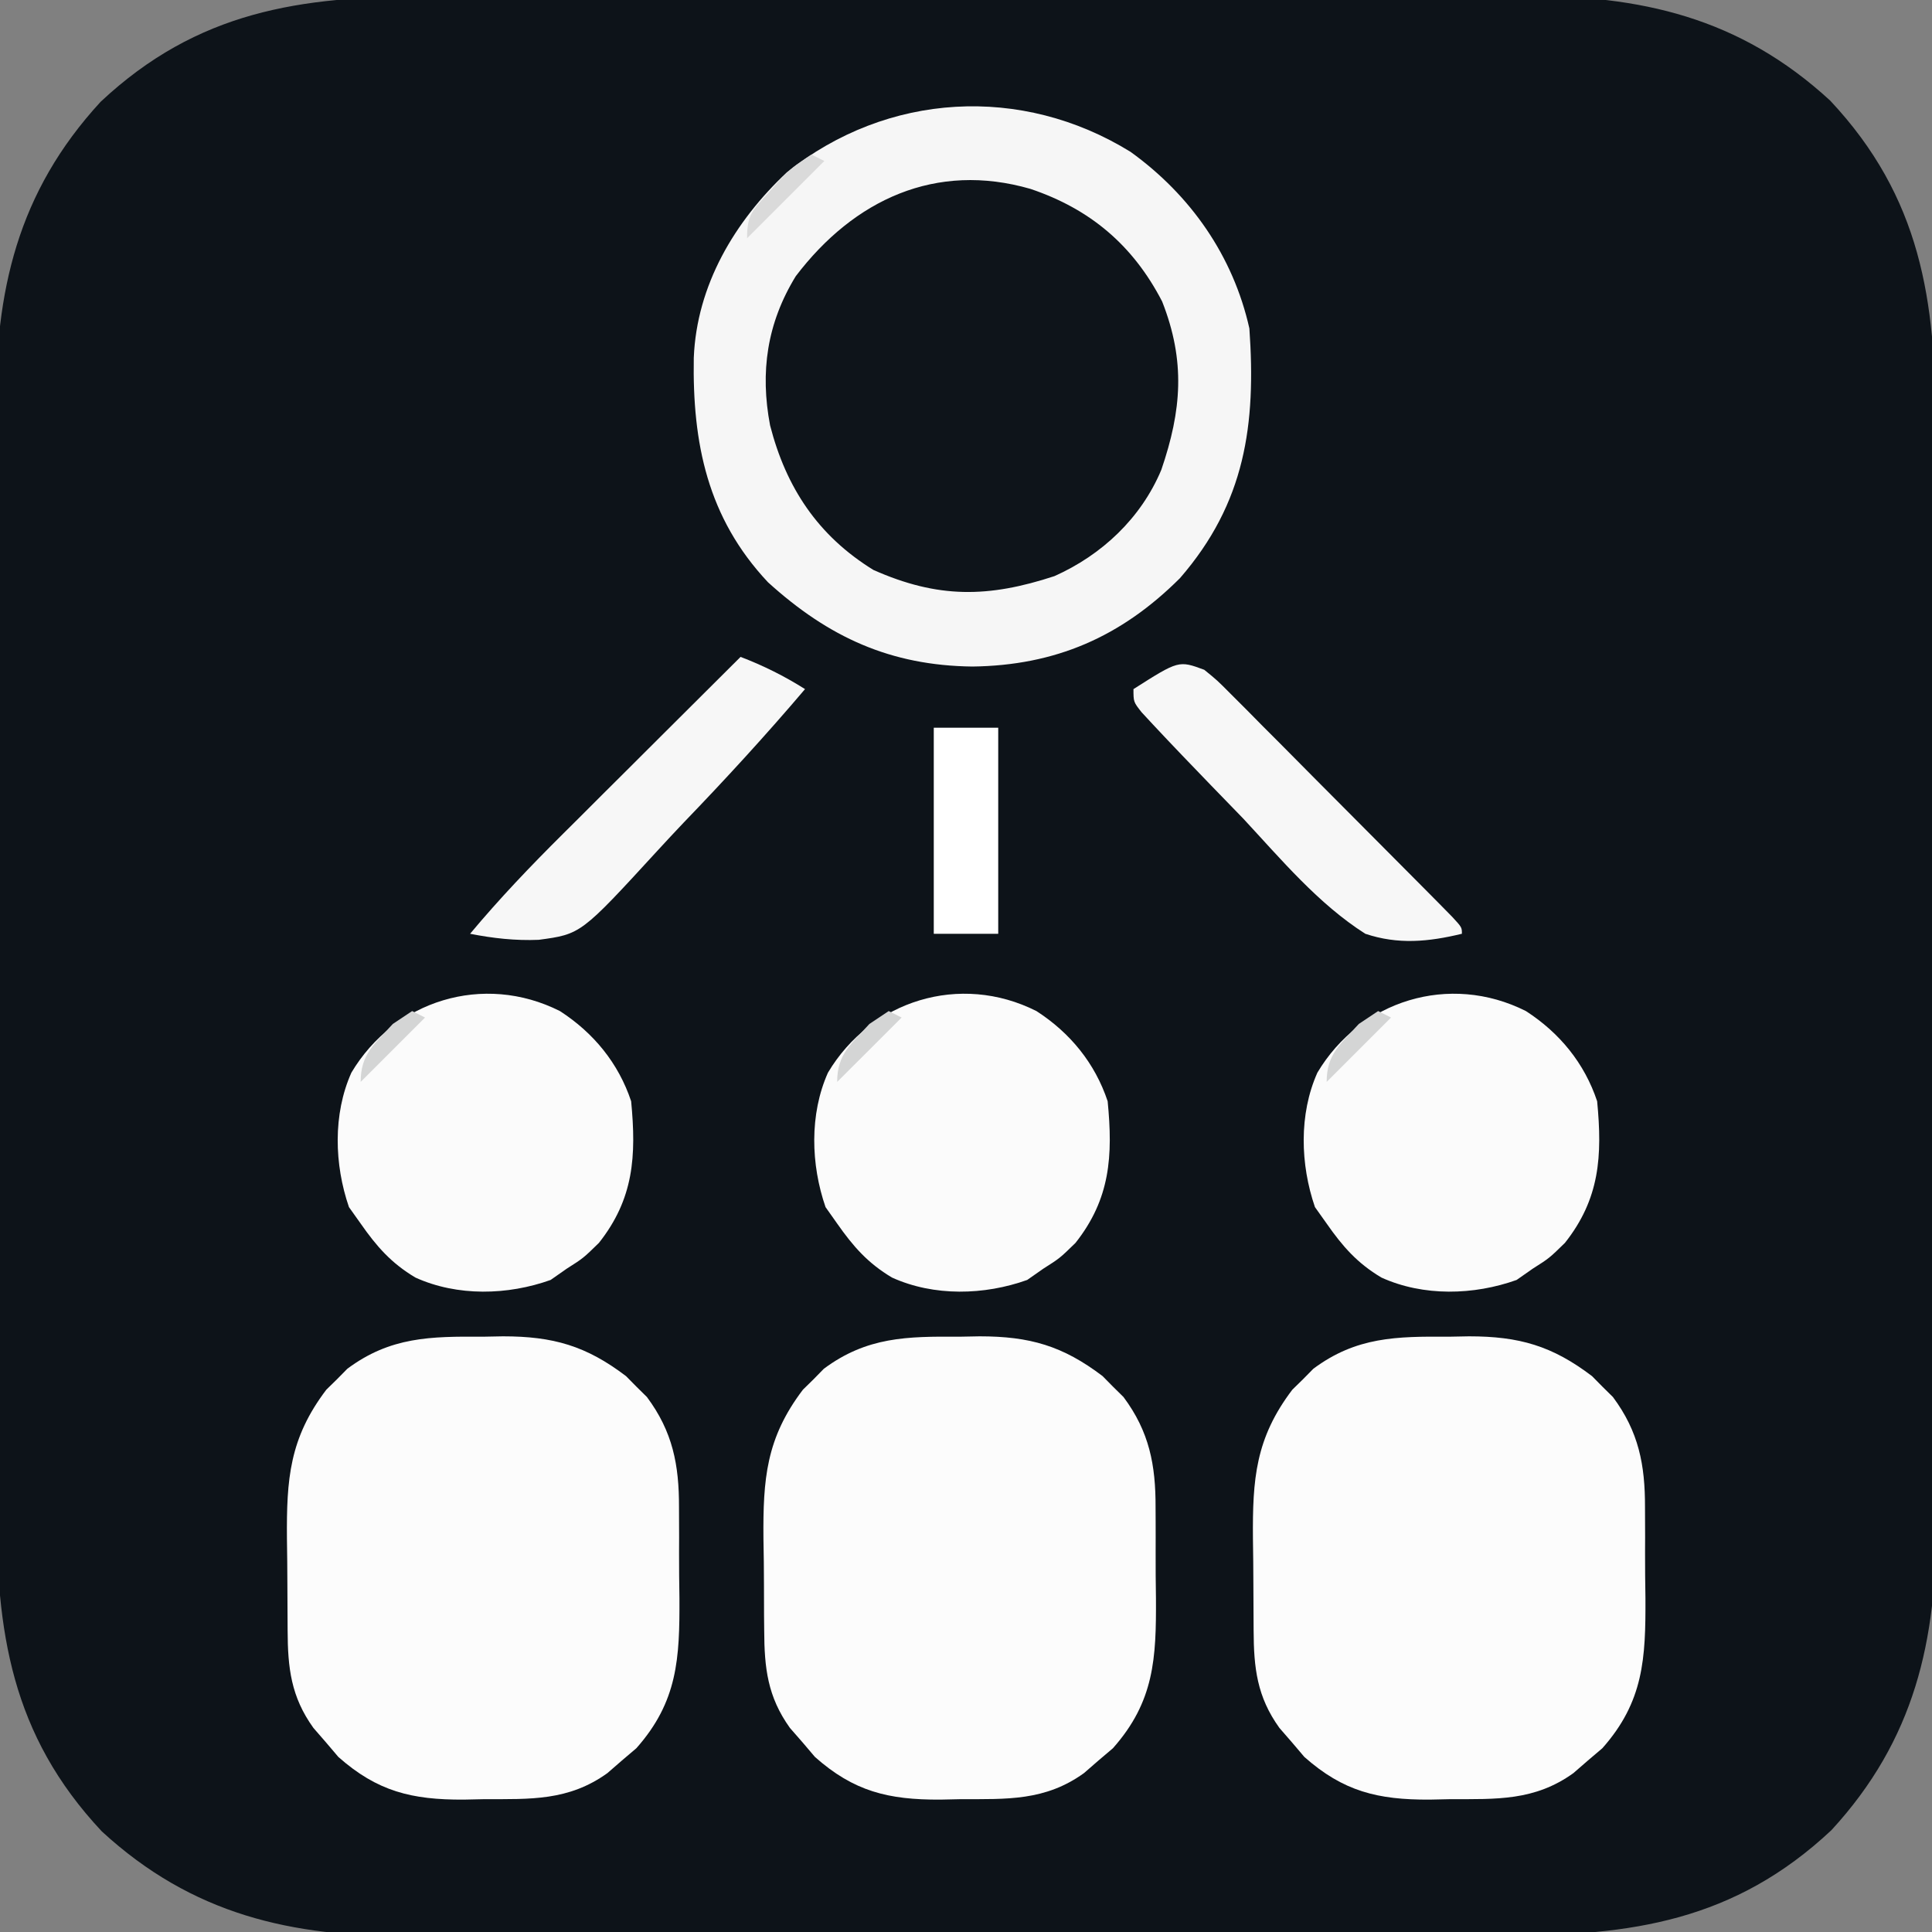
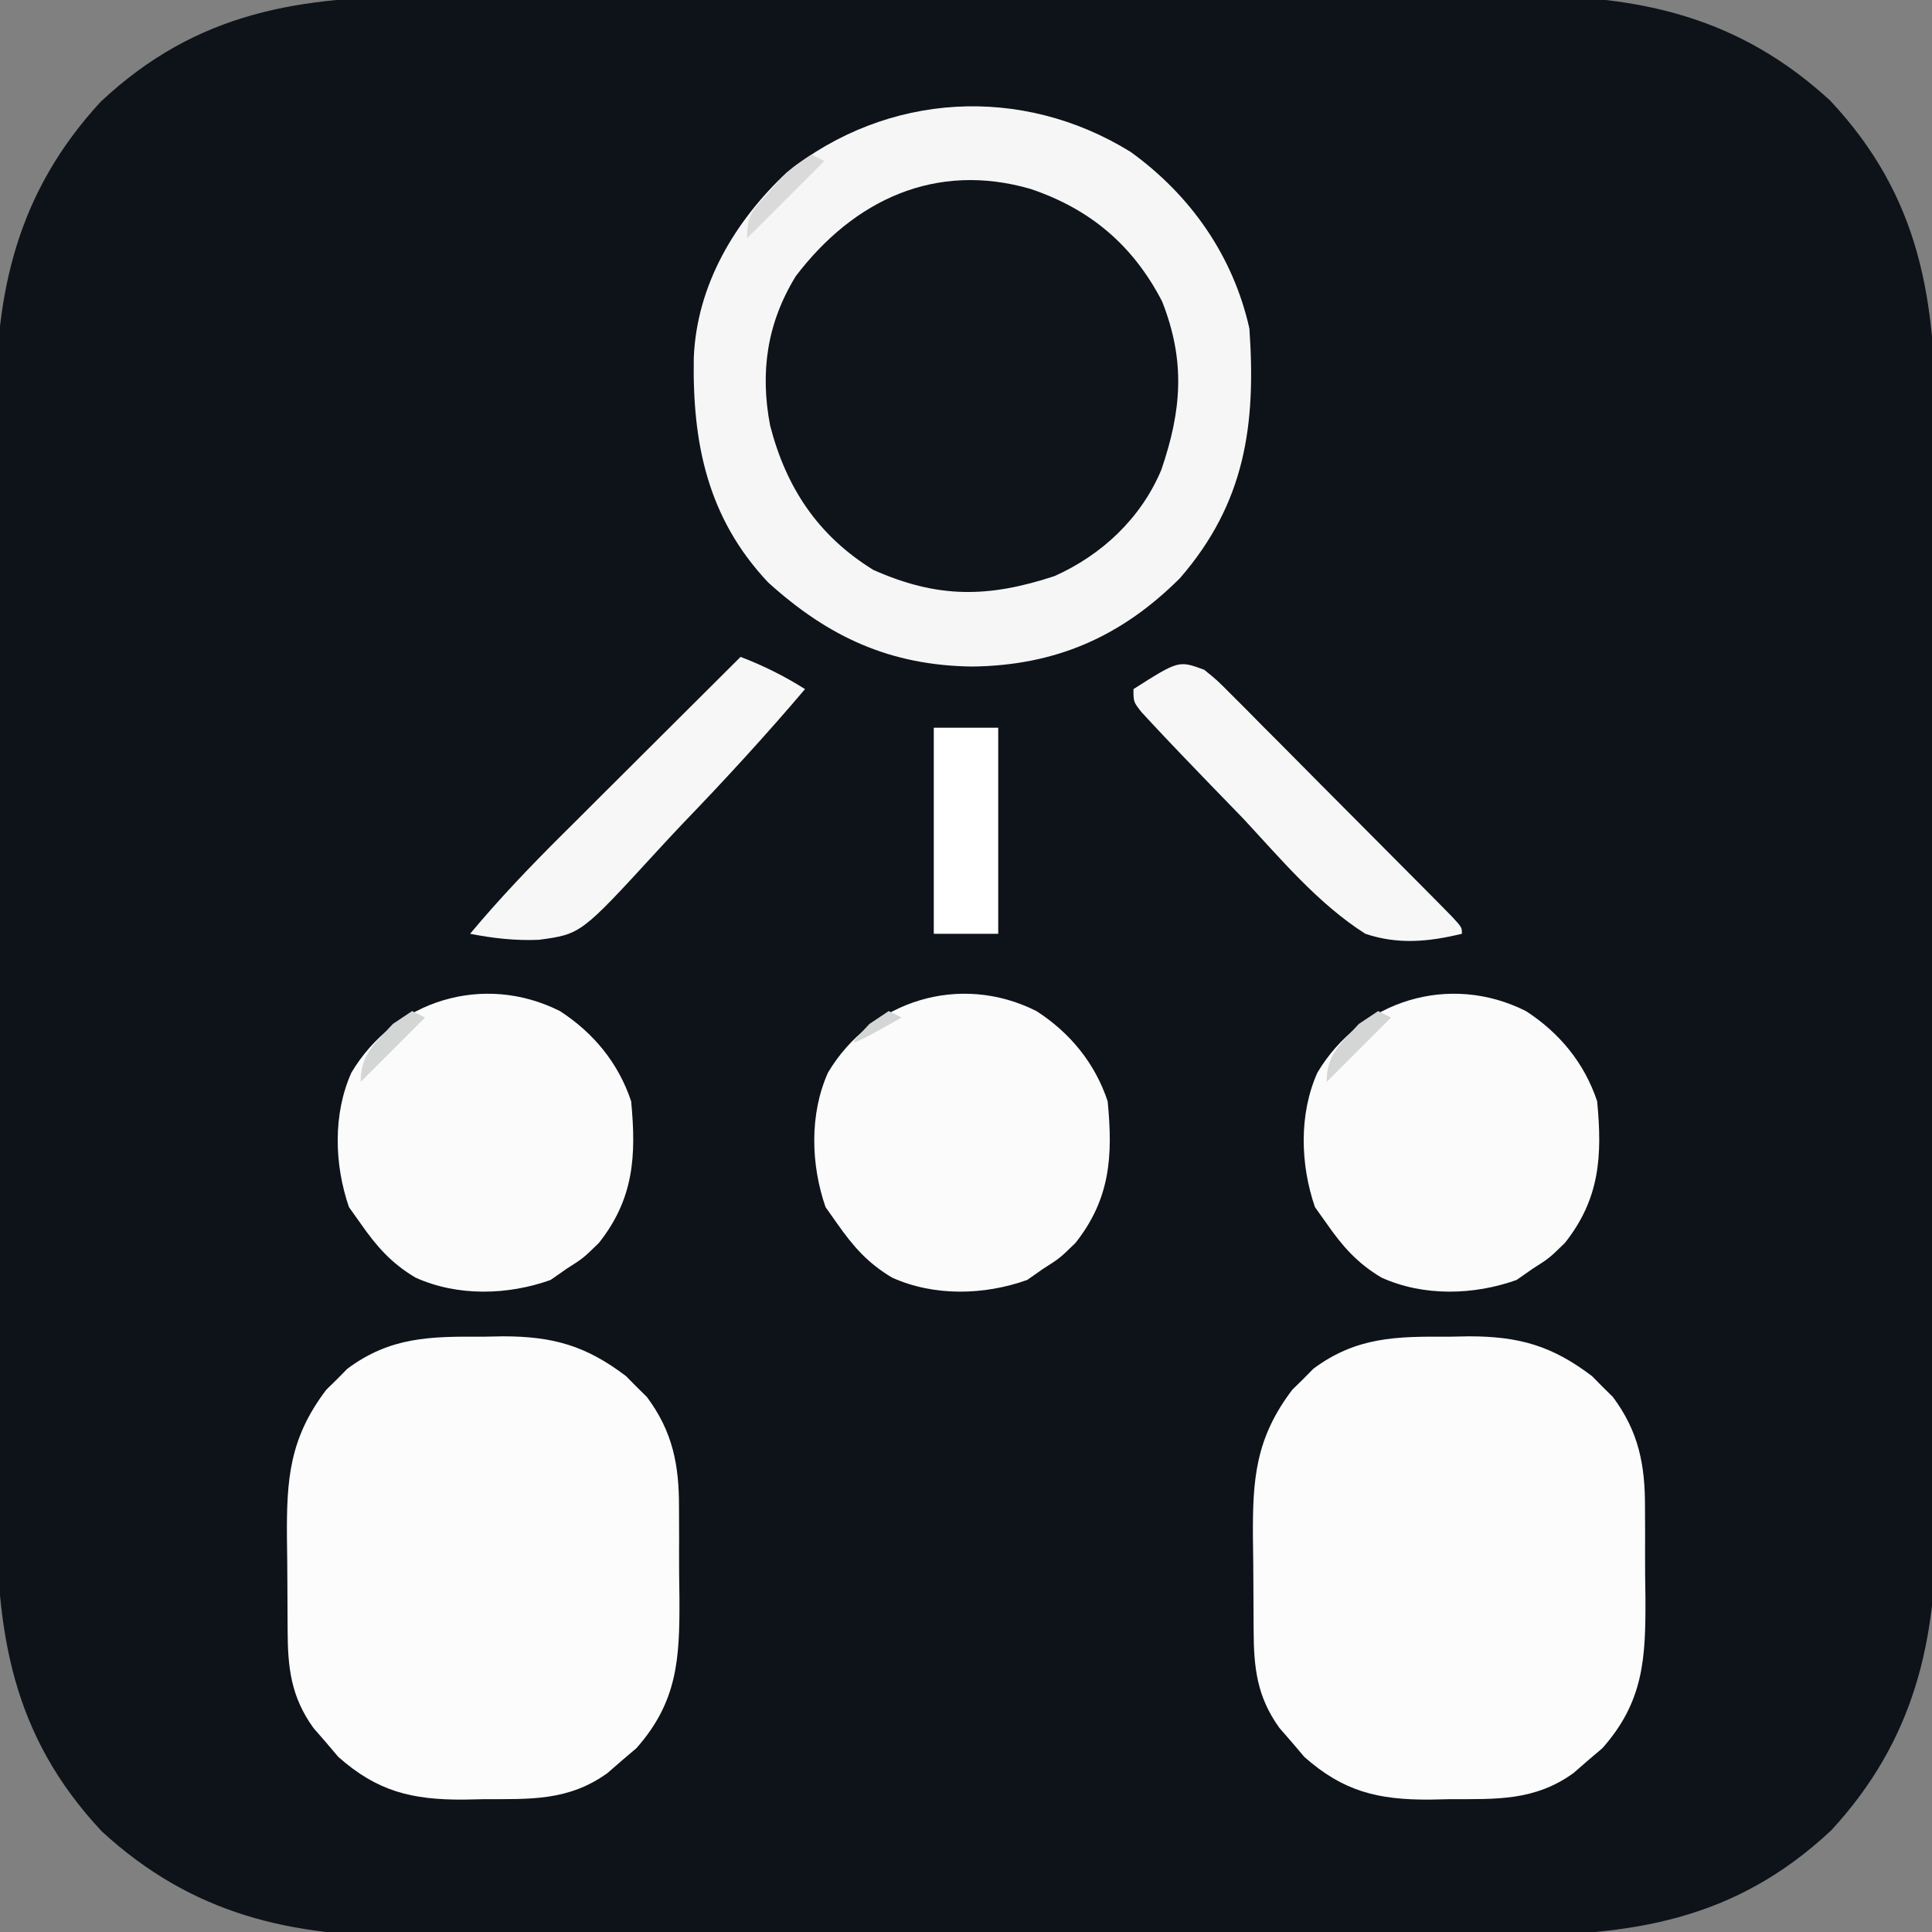
<svg xmlns="http://www.w3.org/2000/svg" width="100px" height="100px" viewBox="0 0 100 100">
  <rect x="0" y="0" width="100" height="100" fill="#808080" stroke="none" />
  <g id="surface1">
    <path style=" stroke:none;fill-rule:nonzero;fill:rgb(5.098%,7.451%,9.804%);fill-opacity:1;" d="M 22.109 -0.18 C 22.785 -0.18 23.461 -0.184 24.137 -0.188 C 25.961 -0.195 27.785 -0.191 29.609 -0.191 C 31.137 -0.188 32.664 -0.191 34.191 -0.191 C 37.797 -0.199 41.402 -0.199 45.008 -0.191 C 48.719 -0.188 52.426 -0.191 56.137 -0.203 C 59.328 -0.211 62.523 -0.215 65.719 -0.211 C 67.625 -0.211 69.527 -0.211 71.43 -0.219 C 73.223 -0.223 75.012 -0.223 76.805 -0.215 C 77.457 -0.211 78.109 -0.211 78.766 -0.215 C 84.918 -0.254 90.043 0.895 94.73 5.207 C 99.426 10.215 100.203 15.559 100.18 22.109 C 100.18 22.785 100.184 23.461 100.188 24.137 C 100.195 25.961 100.191 27.785 100.191 29.609 C 100.188 31.137 100.191 32.664 100.191 34.191 C 100.199 37.797 100.199 41.402 100.191 45.008 C 100.188 48.719 100.191 52.426 100.203 56.137 C 100.211 59.328 100.215 62.523 100.211 65.719 C 100.211 67.625 100.211 69.527 100.219 71.43 C 100.223 73.223 100.223 75.012 100.215 76.805 C 100.211 77.457 100.211 78.109 100.215 78.766 C 100.254 84.918 99.105 90.043 94.793 94.73 C 89.785 99.426 84.441 100.203 77.891 100.18 C 77.215 100.18 76.539 100.184 75.863 100.188 C 74.039 100.195 72.215 100.191 70.391 100.191 C 68.863 100.188 67.336 100.191 65.809 100.191 C 62.203 100.199 58.598 100.199 54.992 100.191 C 51.281 100.188 47.574 100.191 43.863 100.203 C 40.672 100.211 37.477 100.215 34.281 100.211 C 32.375 100.211 30.473 100.211 28.57 100.219 C 26.777 100.223 24.988 100.223 23.195 100.215 C 22.543 100.211 21.891 100.211 21.234 100.215 C 15.082 100.254 9.957 99.105 5.27 94.793 C 0.574 89.785 -0.203 84.441 -0.18 77.891 C -0.18 77.215 -0.184 76.539 -0.188 75.863 C -0.195 74.039 -0.191 72.215 -0.191 70.391 C -0.188 68.863 -0.191 67.336 -0.191 65.809 C -0.199 62.203 -0.199 58.598 -0.191 54.992 C -0.188 51.281 -0.191 47.574 -0.203 43.863 C -0.211 40.672 -0.215 37.477 -0.211 34.281 C -0.211 32.375 -0.211 30.473 -0.219 28.57 C -0.223 26.777 -0.223 24.988 -0.215 23.195 C -0.211 22.543 -0.211 21.891 -0.215 21.234 C -0.254 15.082 0.895 9.957 5.207 5.27 C 10.215 0.574 15.559 -0.203 22.109 -0.18 Z M 22.109 -0.18 " />
    <path style=" stroke:none;fill-rule:nonzero;fill:rgb(98.824%,98.824%,98.824%);fill-opacity:1;" d="M 74.98 69.188 C 75.328 69.18 75.676 69.176 76.035 69.168 C 78.633 69.168 80.34 69.66 82.402 71.227 C 82.578 71.406 82.754 71.586 82.938 71.77 C 83.117 71.949 83.301 72.125 83.484 72.309 C 84.82 74.102 85.152 75.824 85.145 78.02 C 85.145 78.27 85.148 78.52 85.148 78.773 C 85.152 79.301 85.152 79.824 85.148 80.348 C 85.145 81.145 85.156 81.938 85.168 82.73 C 85.18 85.828 85.082 88.07 82.938 90.488 C 82.691 90.699 82.441 90.906 82.188 91.125 C 81.816 91.449 81.816 91.449 81.438 91.777 C 79.426 93.223 77.449 93.121 75.062 93.125 C 74.535 93.137 74.535 93.137 73.996 93.148 C 71.32 93.16 69.531 92.727 67.512 90.938 C 67.301 90.691 67.094 90.441 66.875 90.188 C 66.66 89.941 66.445 89.691 66.223 89.438 C 65.059 87.82 64.895 86.332 64.887 84.379 C 64.887 84.129 64.883 83.879 64.883 83.621 C 64.879 83.094 64.875 82.562 64.875 82.035 C 64.875 81.234 64.863 80.434 64.852 79.633 C 64.828 76.566 64.98 74.445 66.891 71.93 C 67.07 71.754 67.254 71.578 67.438 71.395 C 67.613 71.215 67.793 71.035 67.977 70.848 C 70.199 69.191 72.289 69.168 74.98 69.188 Z M 74.98 69.188 " />
-     <path style=" stroke:none;fill-rule:nonzero;fill:rgb(98.824%,98.824%,98.824%);fill-opacity:1;" d="M 49.645 69.188 C 49.996 69.18 50.344 69.176 50.703 69.168 C 53.301 69.168 55.008 69.66 57.07 71.227 C 57.246 71.406 57.422 71.586 57.605 71.77 C 57.785 71.949 57.965 72.125 58.152 72.309 C 59.488 74.102 59.82 75.824 59.812 78.02 C 59.812 78.27 59.816 78.52 59.816 78.773 C 59.82 79.301 59.816 79.824 59.816 80.348 C 59.812 81.145 59.82 81.938 59.832 82.73 C 59.848 85.828 59.75 88.07 57.605 90.488 C 57.359 90.699 57.109 90.906 56.855 91.125 C 56.484 91.449 56.484 91.449 56.105 91.777 C 54.094 93.223 52.117 93.121 49.73 93.125 C 49.203 93.137 49.203 93.137 48.664 93.148 C 45.984 93.16 44.195 92.727 42.18 90.938 C 41.969 90.691 41.758 90.441 41.543 90.188 C 41.324 89.941 41.109 89.691 40.887 89.438 C 39.727 87.82 39.562 86.332 39.555 84.379 C 39.551 84.129 39.551 83.879 39.547 83.621 C 39.543 83.094 39.543 82.562 39.543 82.035 C 39.543 81.234 39.531 80.434 39.516 79.633 C 39.492 76.566 39.648 74.445 41.559 71.93 C 41.738 71.754 41.918 71.578 42.105 71.395 C 42.281 71.215 42.461 71.035 42.641 70.848 C 44.867 69.191 46.957 69.168 49.645 69.188 Z M 49.645 69.188 " />
    <path style=" stroke:none;fill-rule:nonzero;fill:rgb(98.824%,98.824%,98.824%);fill-opacity:1;" d="M 24.98 69.188 C 25.328 69.18 25.676 69.176 26.035 69.168 C 28.633 69.168 30.34 69.66 32.402 71.227 C 32.578 71.406 32.754 71.586 32.938 71.77 C 33.117 71.949 33.301 72.125 33.484 72.309 C 34.82 74.102 35.152 75.824 35.145 78.02 C 35.145 78.27 35.148 78.52 35.148 78.773 C 35.152 79.301 35.152 79.824 35.148 80.348 C 35.145 81.145 35.156 81.938 35.168 82.73 C 35.18 85.828 35.082 88.07 32.938 90.488 C 32.691 90.699 32.441 90.906 32.188 91.125 C 31.816 91.449 31.816 91.449 31.438 91.777 C 29.426 93.223 27.449 93.121 25.062 93.125 C 24.535 93.137 24.535 93.137 23.996 93.148 C 21.32 93.16 19.531 92.727 17.512 90.938 C 17.301 90.691 17.094 90.441 16.875 90.188 C 16.66 89.941 16.445 89.691 16.223 89.438 C 15.059 87.82 14.895 86.332 14.887 84.379 C 14.887 84.129 14.883 83.879 14.883 83.621 C 14.879 83.094 14.875 82.562 14.875 82.035 C 14.875 81.234 14.863 80.434 14.852 79.633 C 14.828 76.566 14.98 74.445 16.891 71.93 C 17.07 71.754 17.254 71.578 17.438 71.395 C 17.613 71.215 17.793 71.035 17.977 70.848 C 20.199 69.191 22.289 69.168 24.98 69.188 Z M 24.98 69.188 " />
    <path style=" stroke:none;fill-rule:nonzero;fill:rgb(5.49%,7.843%,10.196%);fill-opacity:1;" d="M 55.668 10.668 C 58.508 12.637 60.281 14.926 61 18.332 C 61.289 21.141 60.598 23.965 59.004 26.305 C 56.516 29.215 53.82 30.422 50.062 30.793 C 46.949 30.676 44.559 29.246 42.367 27.121 C 40.434 24.945 39.457 21.98 39.566 19.062 C 40.043 15.602 41.871 12.953 44.633 10.852 C 48.23 8.652 51.953 9.004 55.668 10.668 Z M 55.668 10.668 " />
    <path style=" stroke:none;fill-rule:nonzero;fill:rgb(96.471%,96.471%,96.471%);fill-opacity:1;" d="M 58.516 7.859 C 61.625 10.098 63.828 13.25 64.668 17 C 65.016 21.969 64.461 26.023 61.074 29.926 C 58.02 32.973 54.621 34.445 50.332 34.5 C 46.098 34.449 42.891 32.988 39.75 30.137 C 36.609 26.793 35.836 22.922 35.91 18.52 C 36.062 14.766 38.02 11.461 40.73 8.918 C 45.934 4.766 52.887 4.383 58.516 7.859 Z M 41.188 14.297 C 39.695 16.734 39.336 19.258 39.859 22.016 C 40.688 25.238 42.336 27.73 45.207 29.5 C 48.551 30.984 51.152 30.945 54.578 29.82 C 57.035 28.723 59.059 26.82 60.109 24.32 C 61.164 21.238 61.367 18.688 60.152 15.605 C 58.637 12.676 56.41 10.812 53.336 9.777 C 48.449 8.367 44.211 10.32 41.188 14.297 Z M 41.188 14.297 " />
    <path style=" stroke:none;fill-rule:nonzero;fill:rgb(98.431%,98.431%,98.431%);fill-opacity:1;" d="M 78.98 52.332 C 80.723 53.457 82.012 55.031 82.668 57 C 82.941 59.84 82.805 62.051 81 64.332 C 80.188 65.125 80.188 65.125 79.332 65.668 C 79.059 65.859 78.785 66.051 78.5 66.25 C 76.285 67.043 73.672 67.113 71.5 66.125 C 70.254 65.383 69.496 64.52 68.668 63.332 C 68.469 63.051 68.27 62.77 68.062 62.48 C 67.305 60.281 67.223 57.676 68.188 55.52 C 70.414 51.781 75.023 50.34 78.98 52.332 Z M 78.98 52.332 " />
    <path style=" stroke:none;fill-rule:nonzero;fill:rgb(98.431%,98.431%,98.431%);fill-opacity:1;" d="M 53.645 52.332 C 55.391 53.457 56.676 55.031 57.332 57 C 57.609 59.84 57.469 62.051 55.668 64.332 C 54.855 65.125 54.855 65.125 54 65.668 C 53.727 65.859 53.449 66.051 53.168 66.25 C 50.953 67.043 48.34 67.113 46.168 66.125 C 44.922 65.383 44.164 64.52 43.332 63.332 C 43.133 63.051 42.934 62.77 42.73 62.48 C 41.969 60.281 41.891 57.676 42.855 55.52 C 45.082 51.781 49.691 50.34 53.645 52.332 Z M 53.645 52.332 " />
    <path style=" stroke:none;fill-rule:nonzero;fill:rgb(98.431%,98.431%,98.431%);fill-opacity:1;" d="M 28.98 52.332 C 30.723 53.457 32.012 55.031 32.668 57 C 32.941 59.84 32.805 62.051 31 64.332 C 30.188 65.125 30.188 65.125 29.332 65.668 C 29.059 65.859 28.785 66.051 28.5 66.25 C 26.285 67.043 23.672 67.113 21.5 66.125 C 20.254 65.383 19.496 64.52 18.668 63.332 C 18.469 63.051 18.27 62.77 18.062 62.48 C 17.305 60.281 17.223 57.676 18.188 55.52 C 20.414 51.781 25.023 50.34 28.98 52.332 Z M 28.98 52.332 " />
    <path style=" stroke:none;fill-rule:nonzero;fill:rgb(96.863%,96.863%,96.863%);fill-opacity:1;" d="M 38.332 34 C 39.527 34.461 40.582 34.984 41.668 35.668 C 39.645 38.051 37.543 40.34 35.375 42.59 C 34.918 43.07 34.465 43.559 34.016 44.047 C 30.066 48.352 30.066 48.352 27.883 48.645 C 26.676 48.695 25.52 48.566 24.332 48.332 C 25.855 46.508 27.469 44.82 29.152 43.148 C 29.418 42.883 29.68 42.621 29.953 42.352 C 30.785 41.516 31.621 40.688 32.457 39.855 C 33.027 39.285 33.598 38.719 34.164 38.152 C 35.555 36.766 36.941 35.383 38.332 34 Z M 38.332 34 " />
    <path style=" stroke:none;fill-rule:nonzero;fill:rgb(96.863%,96.863%,96.863%);fill-opacity:1;" d="M 62.332 34.668 C 63 35.211 63 35.211 63.707 35.922 C 63.977 36.188 64.242 36.453 64.516 36.73 C 64.801 37.02 65.086 37.305 65.379 37.605 C 65.676 37.898 65.969 38.195 66.27 38.496 C 66.891 39.121 67.512 39.746 68.129 40.371 C 68.926 41.176 69.723 41.977 70.52 42.773 C 71.281 43.535 72.039 44.301 72.797 45.062 C 73.227 45.496 73.227 45.496 73.668 45.938 C 73.93 46.203 74.191 46.469 74.465 46.742 C 74.695 46.98 74.93 47.215 75.168 47.457 C 75.668 48 75.668 48 75.668 48.332 C 73.938 48.75 72.367 48.902 70.668 48.332 C 68.23 46.781 66.309 44.477 64.355 42.375 C 63.801 41.801 63.246 41.23 62.688 40.656 C 61.68 39.613 60.676 38.57 59.688 37.512 C 59.492 37.301 59.293 37.086 59.09 36.867 C 58.668 36.332 58.668 36.332 58.668 35.668 C 61.008 34.18 61.008 34.18 62.332 34.668 Z M 62.332 34.668 " />
    <path style=" stroke:none;fill-rule:nonzero;fill:rgb(100%,100%,100%);fill-opacity:1;" d="M 48.332 37.668 C 49.434 37.668 50.535 37.668 51.668 37.668 C 51.668 41.188 51.668 44.707 51.668 48.332 C 50.566 48.332 49.465 48.332 48.332 48.332 C 48.332 44.812 48.332 41.293 48.332 37.668 Z M 48.332 37.668 " />
    <path style=" stroke:none;fill-rule:nonzero;fill:rgb(85.49%,85.49%,85.49%);fill-opacity:1;" d="M 42 8 C 42.219 8.109 42.441 8.219 42.668 8.332 C 41.348 9.652 40.027 10.973 38.668 12.332 C 38.668 11.094 38.957 10.879 39.77 9.98 C 40.078 9.633 40.078 9.633 40.391 9.281 C 41 8.668 41 8.668 42 8 Z M 42 8 " />
    <path style=" stroke:none;fill-rule:nonzero;fill:rgb(83.137%,83.529%,83.529%);fill-opacity:1;" d="M 71.332 52.332 C 71.555 52.441 71.773 52.555 72 52.668 C 70.898 53.766 69.801 54.867 68.668 56 C 68.668 54.559 69.383 54.039 70.332 53 C 70.664 52.781 70.992 52.559 71.332 52.332 Z M 71.332 52.332 " />
-     <path style=" stroke:none;fill-rule:nonzero;fill:rgb(83.137%,83.529%,83.529%);fill-opacity:1;" d="M 46 52.332 C 46.219 52.441 46.441 52.555 46.668 52.668 C 45.566 53.766 44.465 54.867 43.332 56 C 43.332 54.559 44.051 54.039 45 53 C 45.328 52.781 45.66 52.559 46 52.332 Z M 46 52.332 " />
+     <path style=" stroke:none;fill-rule:nonzero;fill:rgb(83.137%,83.529%,83.529%);fill-opacity:1;" d="M 46 52.332 C 46.219 52.441 46.441 52.555 46.668 52.668 C 43.332 54.559 44.051 54.039 45 53 C 45.328 52.781 45.66 52.559 46 52.332 Z M 46 52.332 " />
    <path style=" stroke:none;fill-rule:nonzero;fill:rgb(83.137%,83.529%,83.529%);fill-opacity:1;" d="M 21.332 52.332 C 21.555 52.441 21.773 52.555 22 52.668 C 20.898 53.766 19.801 54.867 18.668 56 C 18.668 54.559 19.383 54.039 20.332 53 C 20.664 52.781 20.992 52.559 21.332 52.332 Z M 21.332 52.332 " />
  </g>
</svg>